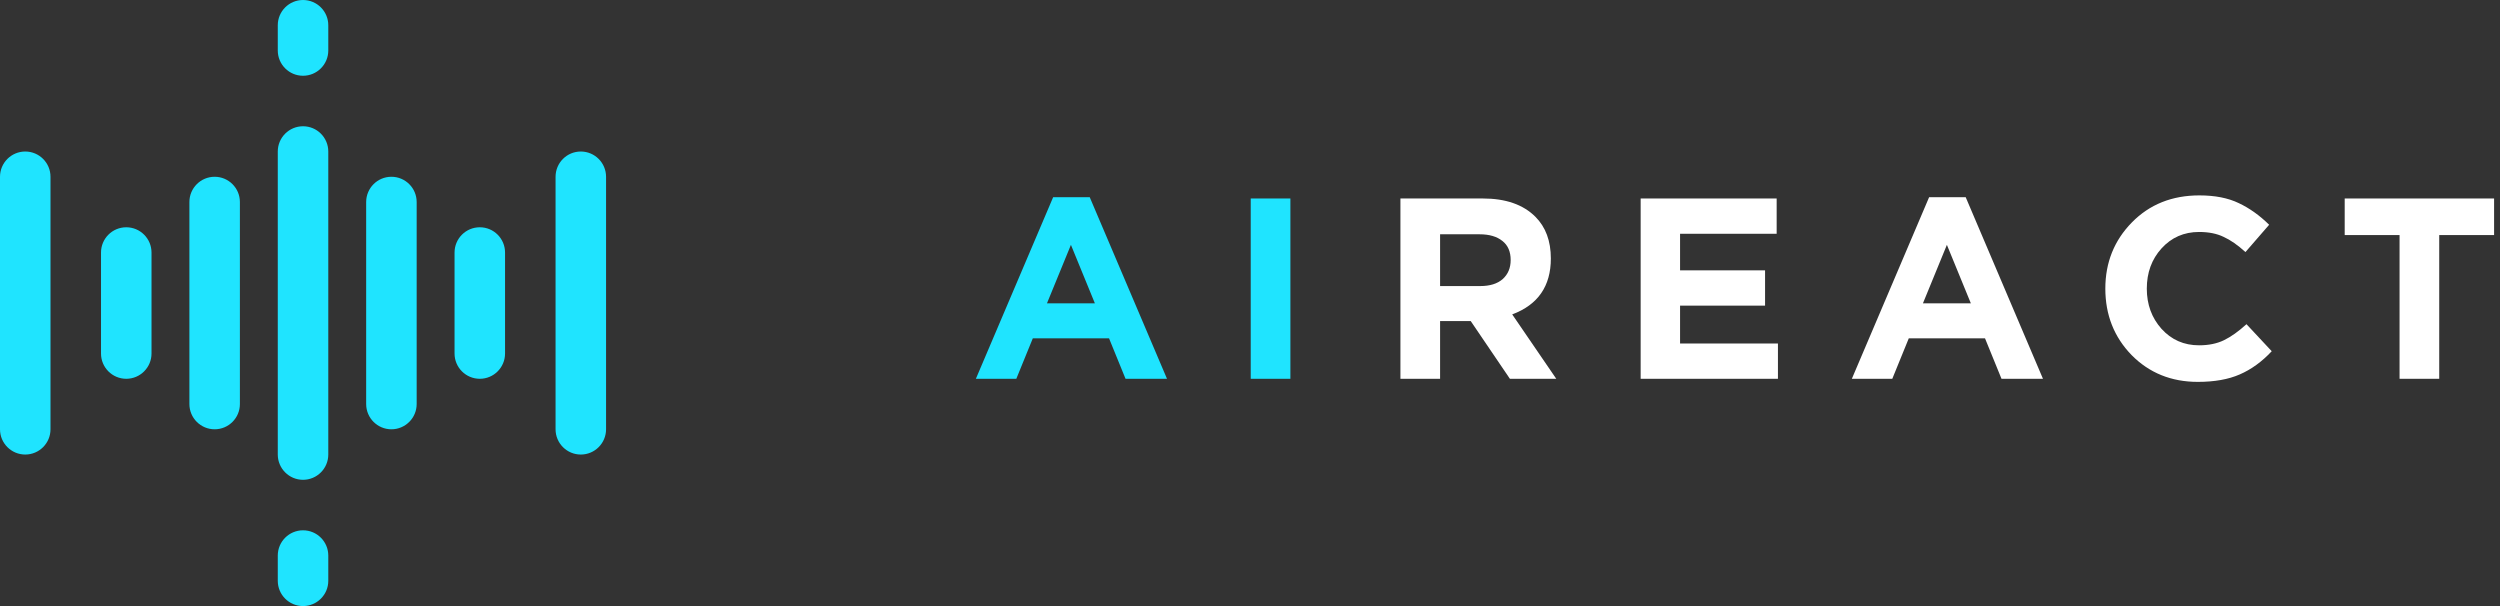
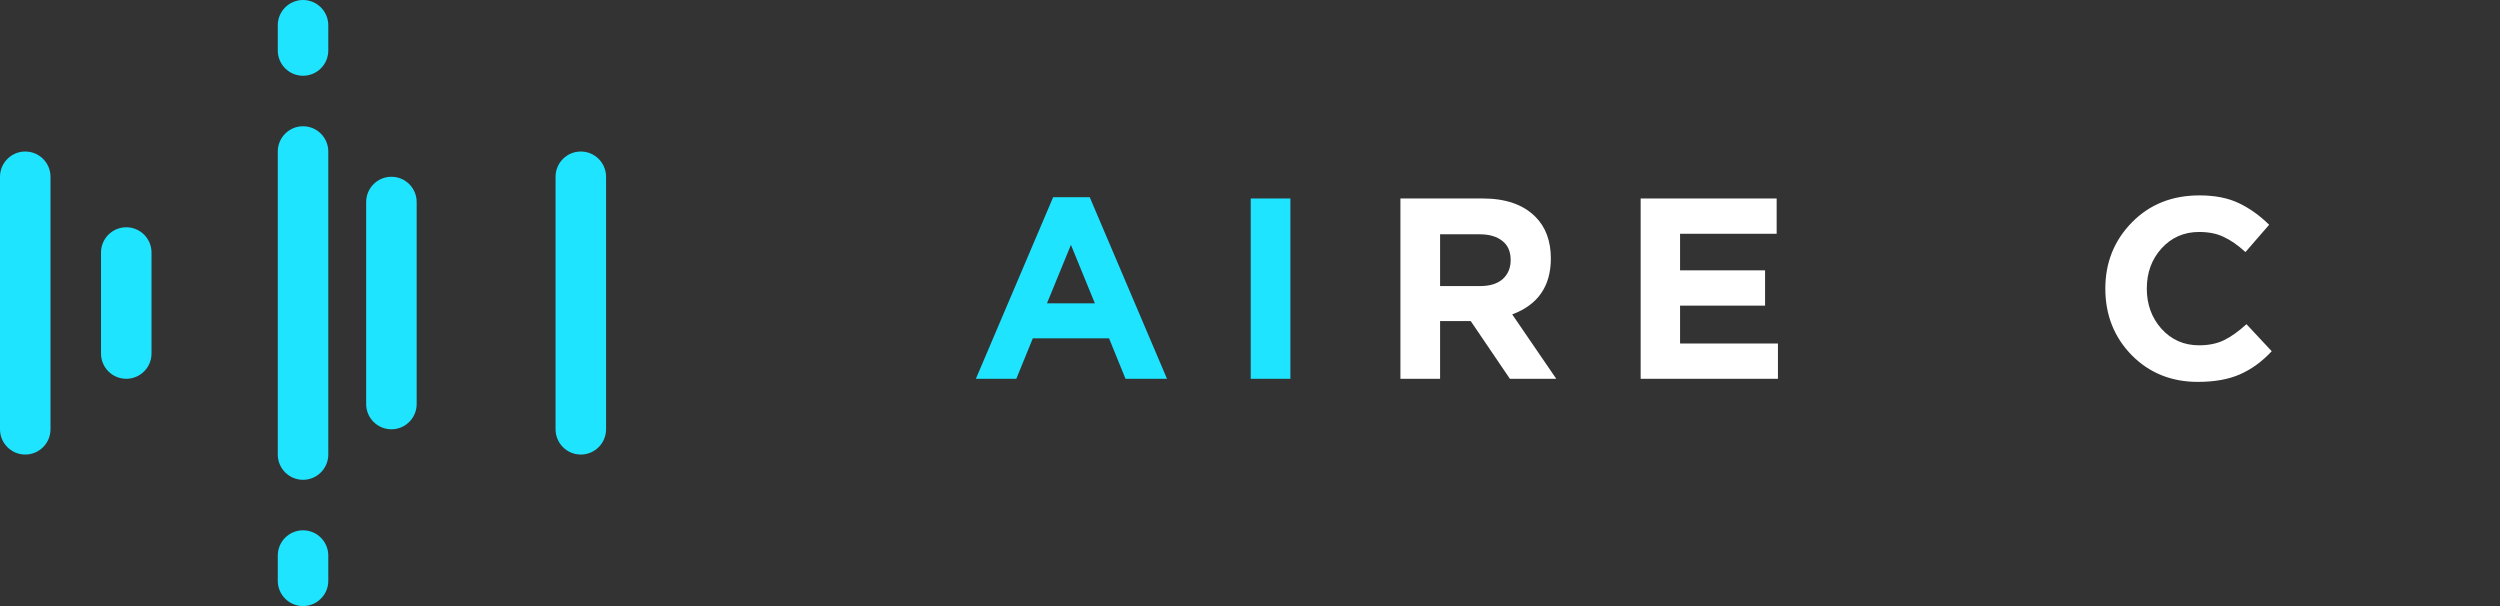
<svg xmlns="http://www.w3.org/2000/svg" width="165" height="40" viewBox="0 0 165 40" fill="none">
  <rect x="0" y="0" width="165" height="40" fill="#333333" stroke="none" />
-   <path d="M64.408 25L69.508 13.015H71.922L77.022 25H74.285L73.197 22.331H68.165L67.077 25H64.408ZM69.1 20.019H72.262L70.681 16.16L69.1 20.019Z" fill="#1FE4FF" />
+   <path d="M64.408 25L69.508 13.015H71.922L77.022 25H74.285L73.197 22.331H68.165L67.077 25H64.408ZM69.1 20.019H72.262L70.681 16.16Z" fill="#1FE4FF" />
  <path d="M82.548 25V13.1H85.166V25H82.548Z" fill="#1FE4FF" />
  <path d="M92.428 25V13.1H97.868C99.375 13.1 100.531 13.502 101.336 14.307C102.016 14.987 102.356 15.905 102.356 17.061C102.356 18.886 101.506 20.115 99.806 20.75L102.713 25H99.653L97.069 21.192H95.046V25H92.428ZM95.046 18.88H97.698C98.333 18.88 98.826 18.727 99.177 18.421C99.528 18.104 99.704 17.684 99.704 17.163C99.704 16.608 99.523 16.188 99.16 15.905C98.797 15.61 98.293 15.463 97.647 15.463H95.046V18.88Z" fill="white" />
  <path d="M108.283 25V13.1H117.259V15.429H110.884V17.843H116.494V20.172H110.884V22.671H117.344V25H108.283Z" fill="white" />
-   <path d="M122.222 25L127.322 13.015H129.736L134.836 25H132.099L131.011 22.331H125.979L124.891 25H122.222ZM126.914 20.019H130.076L128.495 16.16L126.914 20.019Z" fill="white" />
  <path d="M145.055 25.204C143.309 25.204 141.853 24.615 140.686 23.436C139.53 22.246 138.952 20.784 138.952 19.05C138.952 17.327 139.535 15.871 140.703 14.681C141.87 13.491 143.355 12.896 145.157 12.896C146.188 12.896 147.055 13.066 147.758 13.406C148.46 13.735 149.129 14.211 149.764 14.834L148.2 16.636C147.69 16.171 147.208 15.837 146.755 15.633C146.313 15.418 145.774 15.31 145.14 15.31C144.142 15.31 143.315 15.673 142.658 16.398C142.012 17.112 141.689 17.996 141.689 19.05C141.689 20.093 142.012 20.977 142.658 21.702C143.315 22.427 144.142 22.79 145.14 22.79C145.774 22.79 146.324 22.677 146.789 22.45C147.253 22.223 147.746 21.872 148.268 21.396L149.934 23.181C149.288 23.872 148.585 24.382 147.826 24.711C147.078 25.04 146.154 25.204 145.055 25.204Z" fill="white" />
-   <path d="M158.371 25V15.514H154.75V13.1H164.61V15.514H160.989V25H158.371Z" fill="white" />
  <path d="M18.333 30C18.333 30.92 19.08 31.667 20 31.667C20.92 31.667 21.667 30.92 21.667 30V10C21.667 9.08 20.92 8.333 20 8.333C19.08 8.333 18.333 9.08 18.333 10V30Z" fill="#1FE4FF" />
  <path d="M1.667 10C0.747 10 0 10.747 0 11.667V28.333C0 29.253 0.747 30 1.667 30C2.587 30 3.333 29.253 3.333 28.333V11.667C3.333 10.747 2.587 10 1.667 10Z" fill="#1FE4FF" />
-   <path d="M15.833 26.667V13.333C15.833 12.413 15.087 11.667 14.167 11.667C13.247 11.667 12.5 12.413 12.5 13.333V26.667C12.5 27.587 13.247 28.333 14.167 28.333C15.087 28.333 15.833 27.587 15.833 26.667Z" fill="#1FE4FF" />
  <path d="M8.333 25C9.253 25 10 24.253 10 23.333V16.667C10 15.747 9.253 15 8.333 15C7.413 15 6.667 15.747 6.667 16.667V23.333C6.667 24.253 7.413 25 8.333 25Z" fill="#1FE4FF" />
  <path d="M27.5 26.667V13.333C27.5 12.413 26.753 11.667 25.833 11.667C24.913 11.667 24.167 12.413 24.167 13.333V26.667C24.167 27.587 24.913 28.333 25.833 28.333C26.753 28.333 27.5 27.587 27.5 26.667Z" fill="#1FE4FF" />
  <path d="M38.333 10C37.413 10 36.667 10.747 36.667 11.667V28.333C36.667 29.253 37.413 30 38.333 30C39.253 30 40 29.253 40 28.333V11.667C40 10.747 39.253 10 38.333 10Z" fill="#1FE4FF" />
-   <path d="M31.667 15C30.747 15 30 15.747 30 16.667V23.333C30 24.253 30.747 25 31.667 25C32.587 25 33.333 24.253 33.333 23.333V16.667C33.333 15.747 32.587 15 31.667 15Z" fill="#1FE4FF" />
  <path d="M18.333 38.333C18.333 39.253 19.08 40 20 40C20.92 40 21.667 39.253 21.667 38.333V36.667C21.667 35.747 20.92 35 20 35C19.08 35 18.333 35.747 18.333 36.667V38.333Z" fill="#1FE4FF" />
  <path d="M20 5C20.92 5 21.667 4.253 21.667 3.333V1.667C21.667 0.747 20.92 0 20 0C19.08 0 18.333 0.747 18.333 1.667V3.333C18.333 4.253 19.08 5 20 5Z" fill="#1FE4FF" />
</svg>